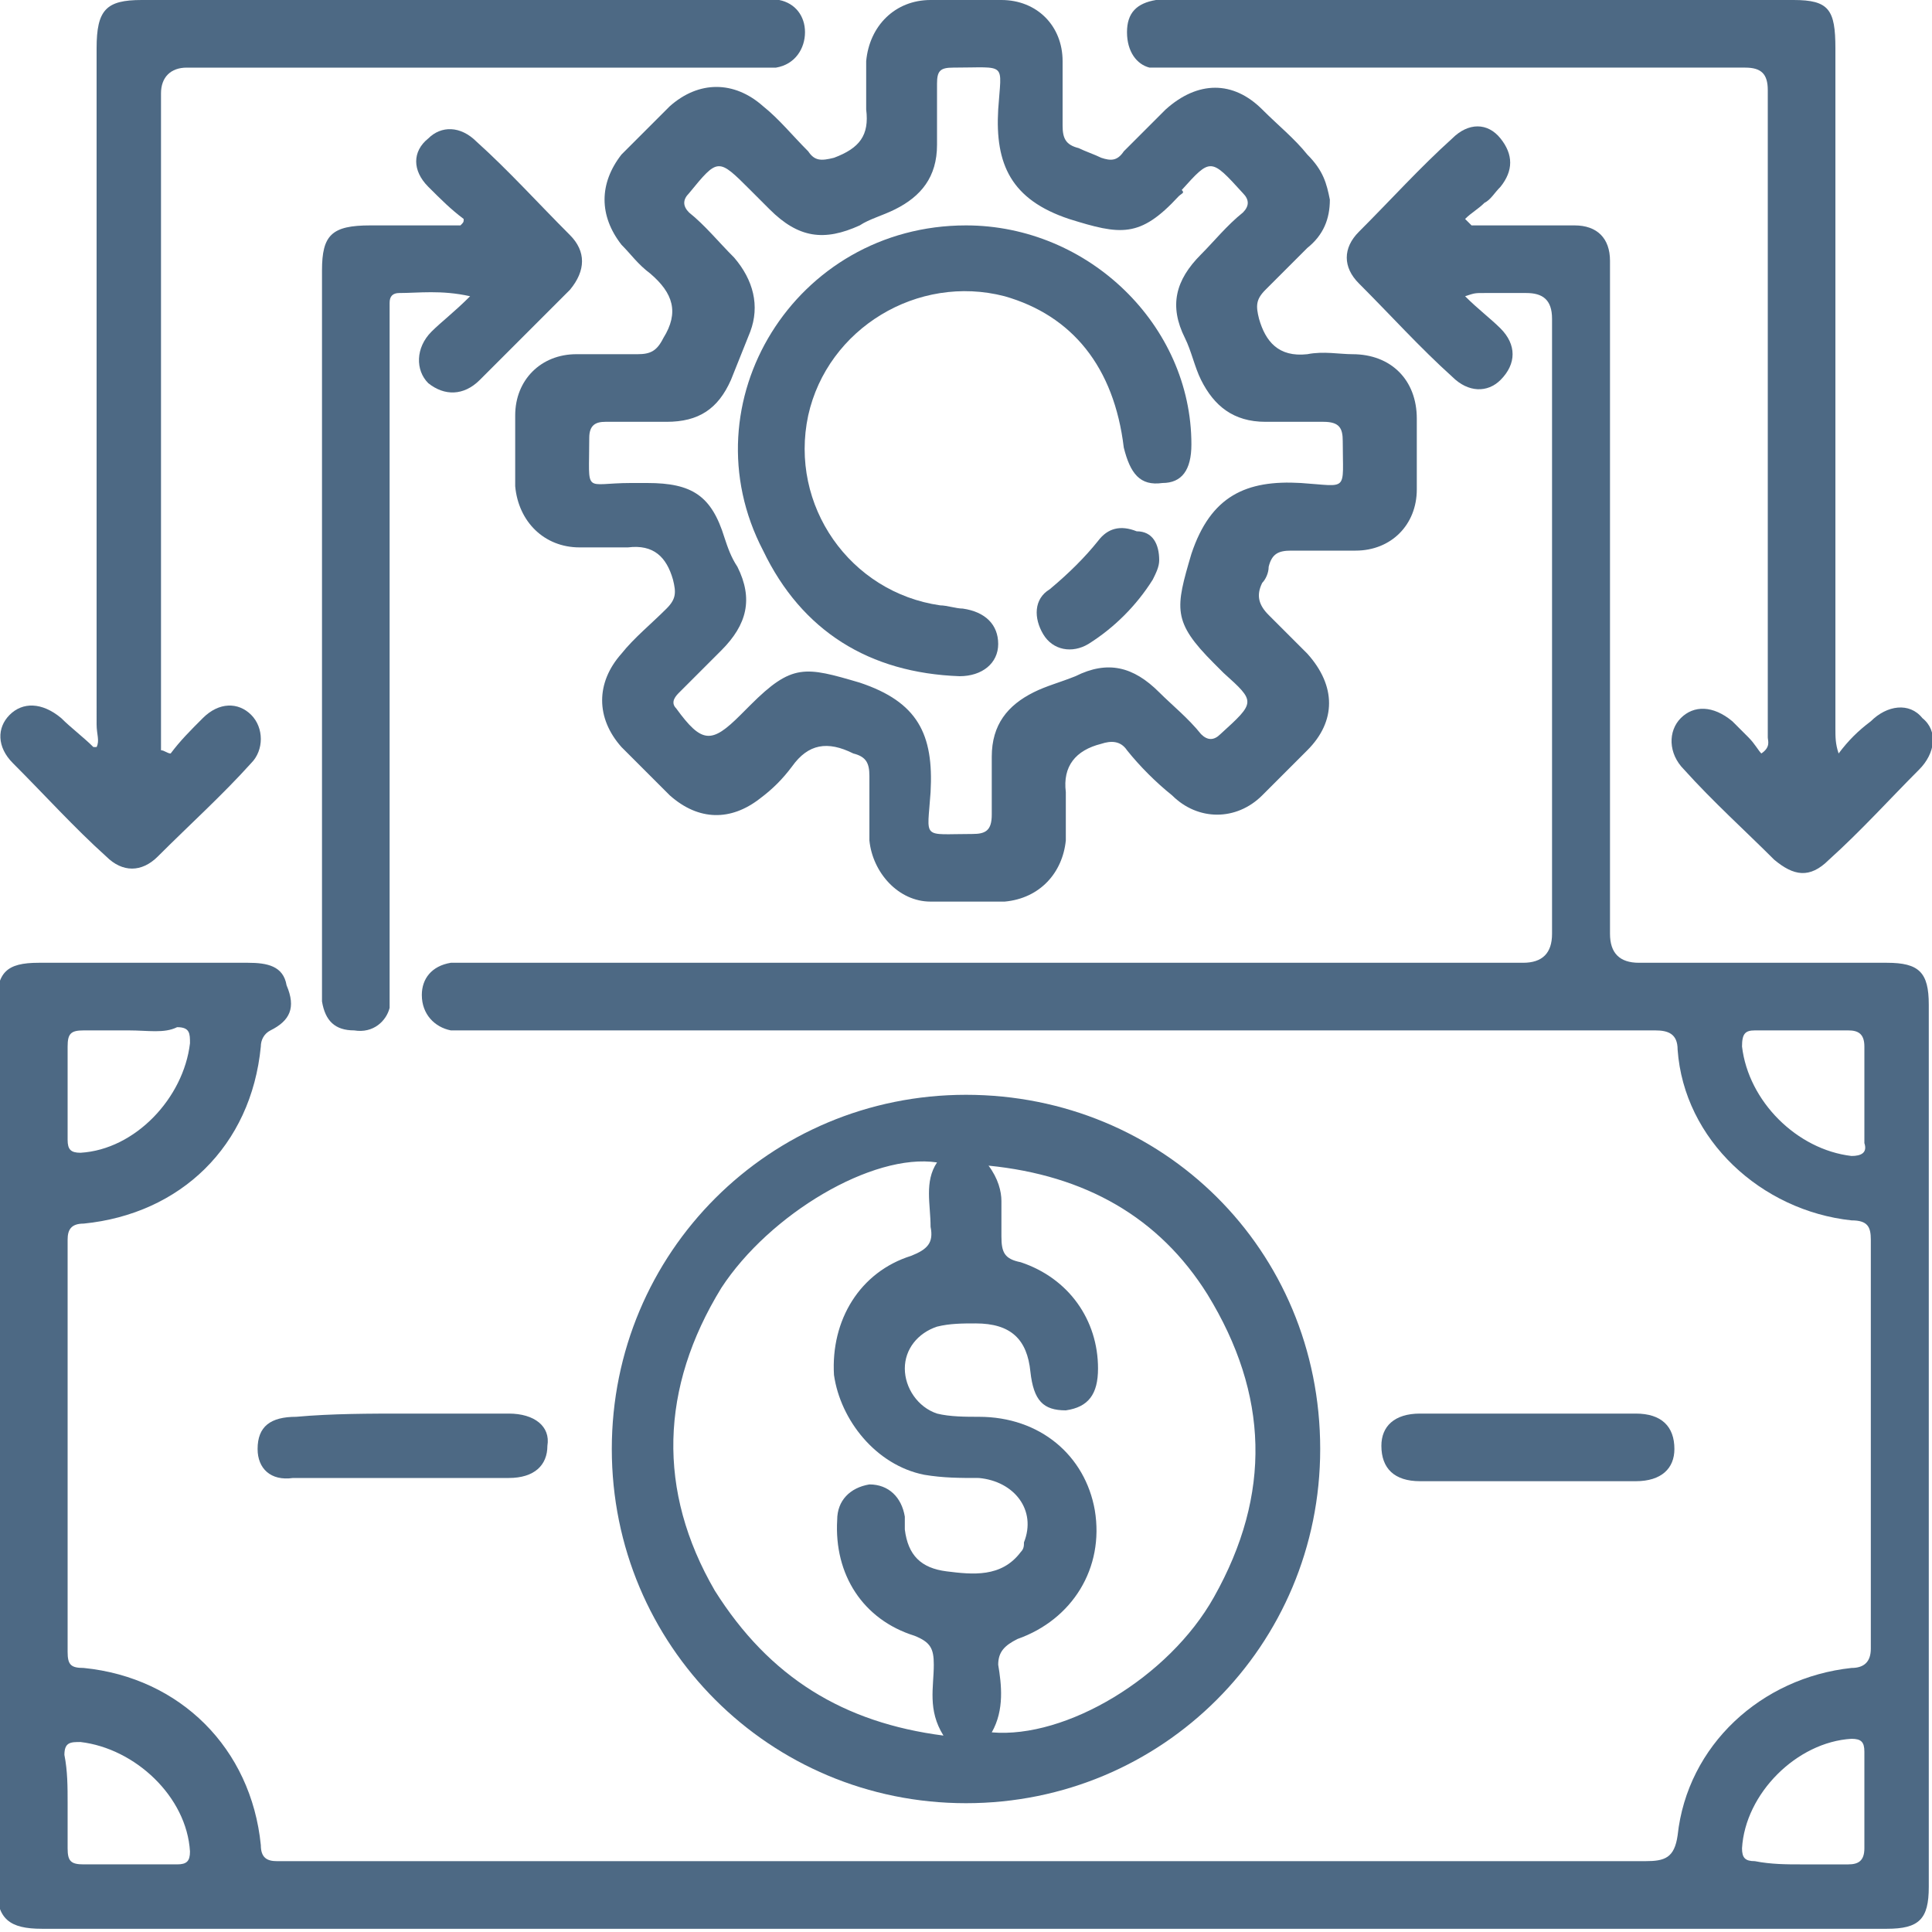
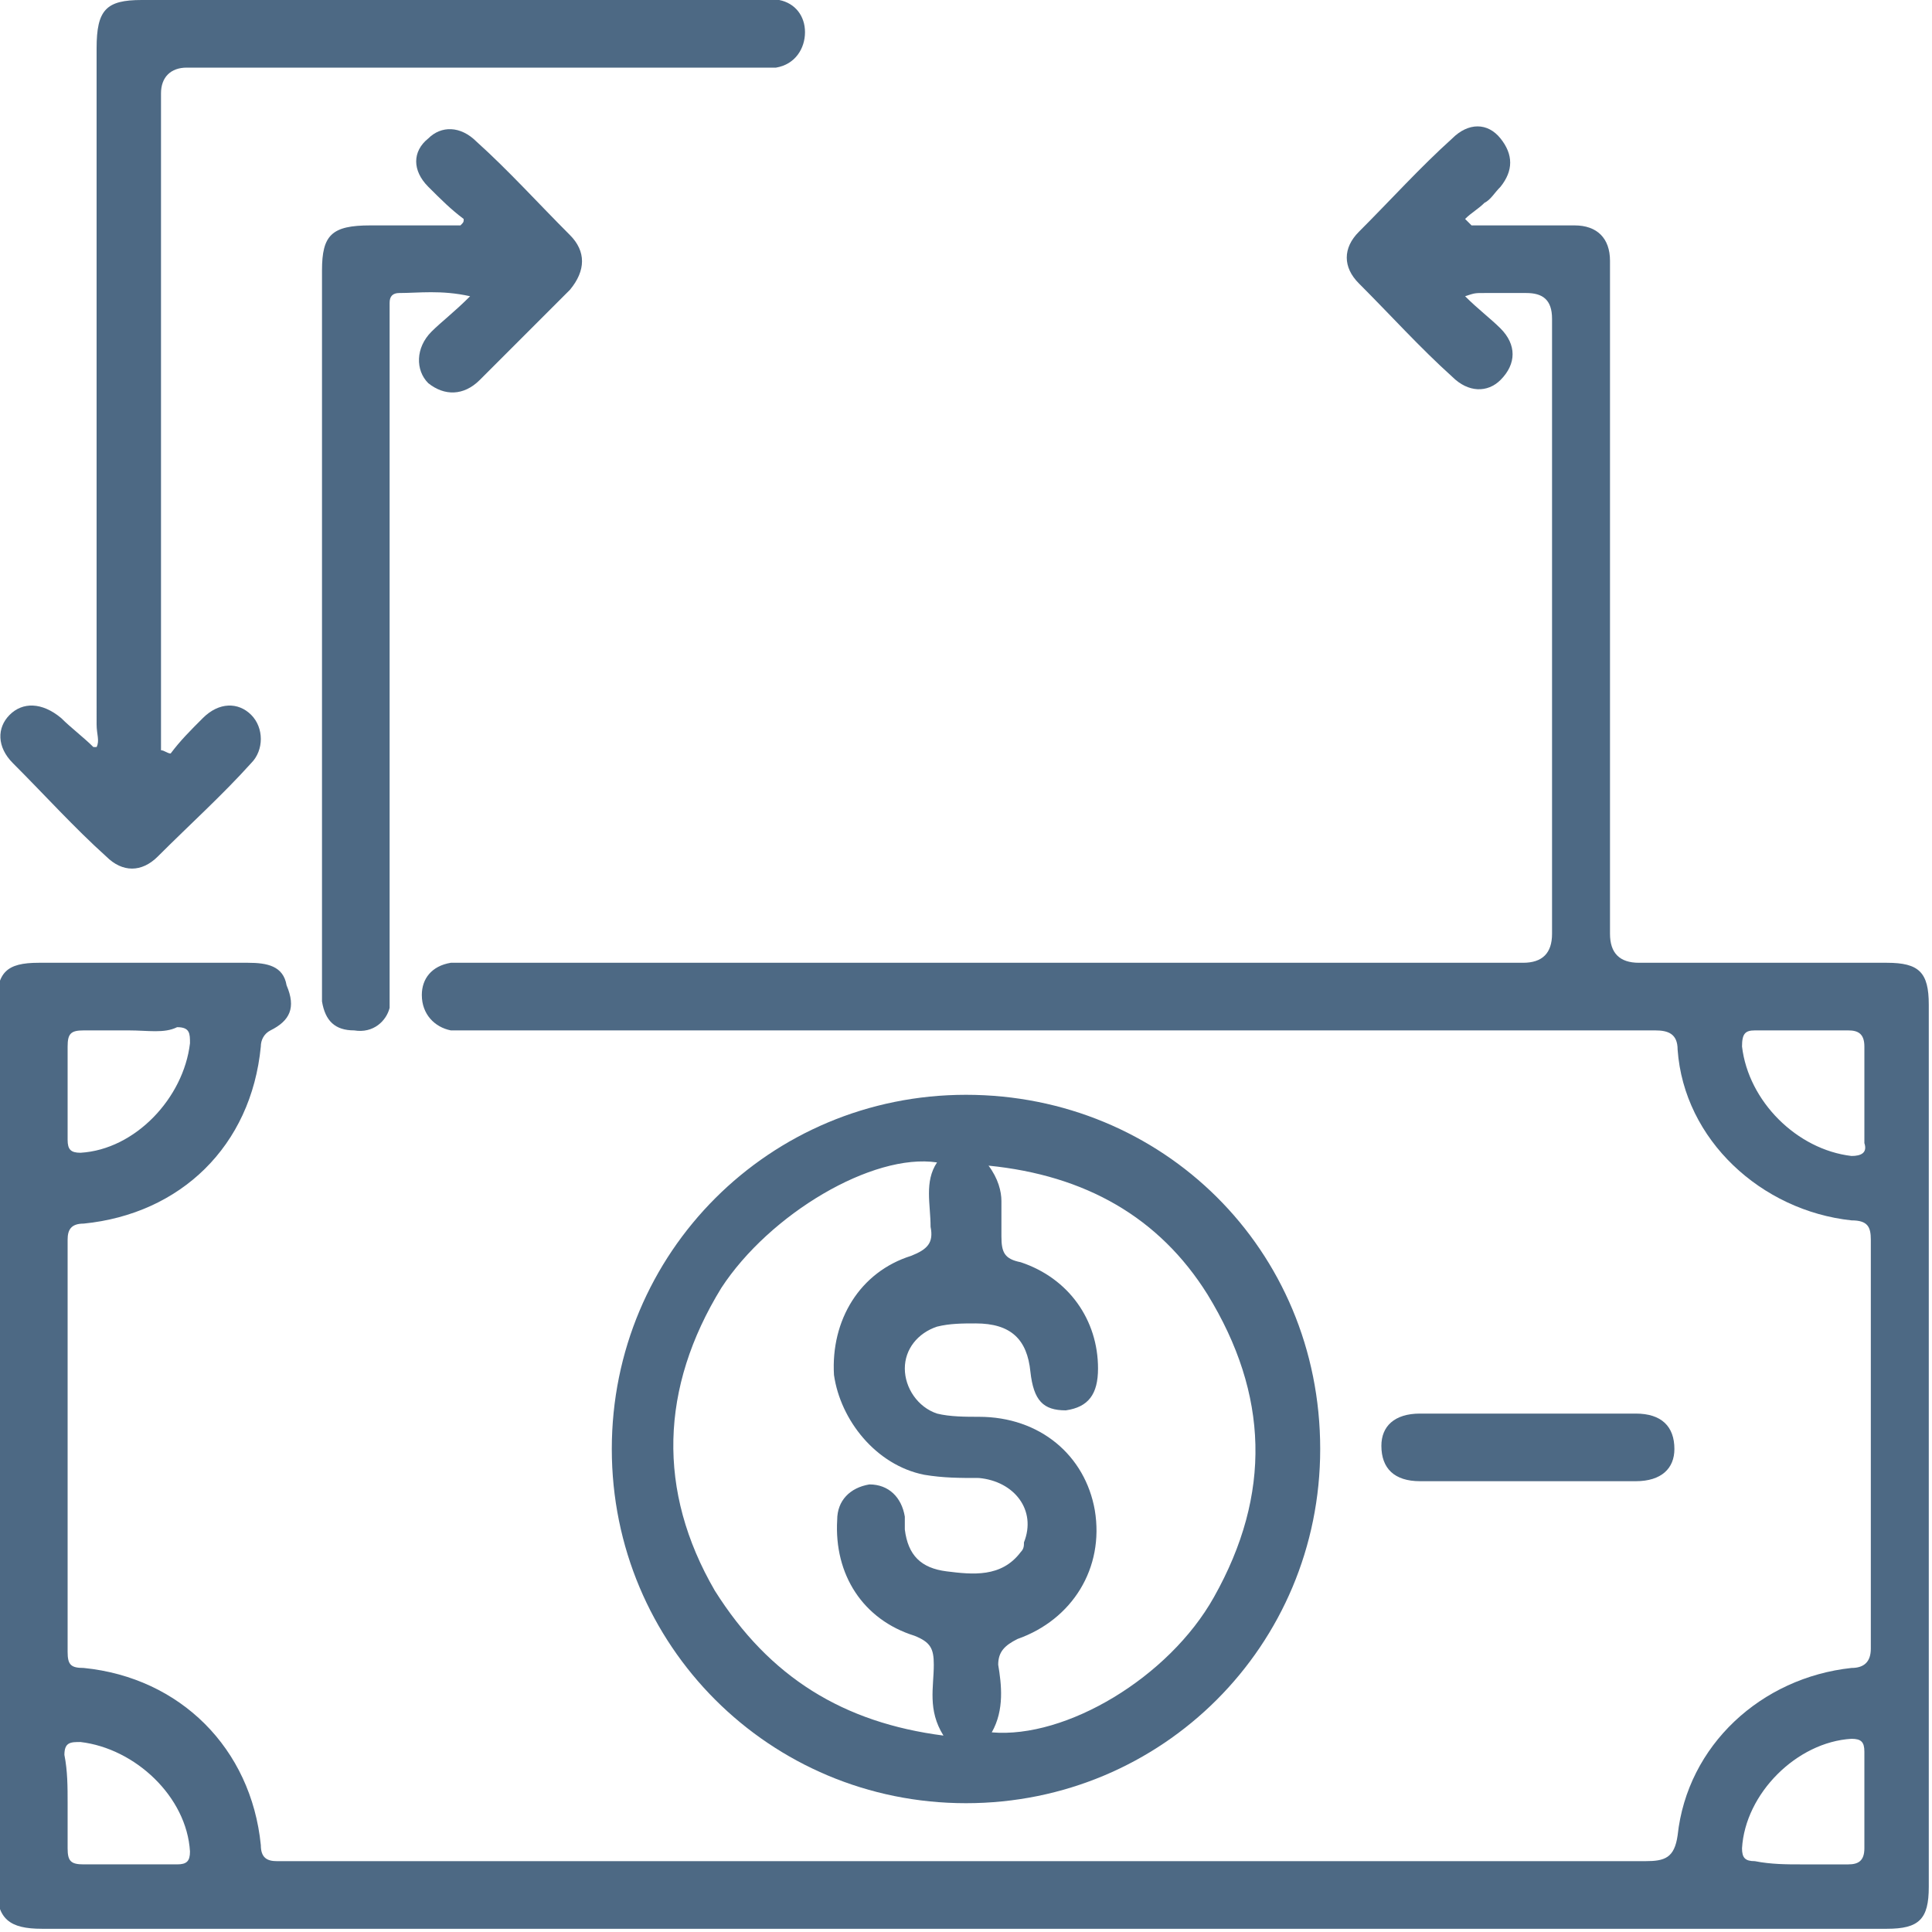
<svg xmlns="http://www.w3.org/2000/svg" version="1.1" id="Livello_1" x="0px" y="0px" viewBox="0 0 60 60" style="enable-background:new 0 0 60 60;" xml:space="preserve">
  <style type="text/css">
	.st0{fill:#4D6984;}
</style>
  <path class="st0" d="M45.5,9.2c0.4,0.4,0.8,0.7,1.1,1c0.5,0.5,0.5,1.1,0,1.6c-0.4,0.4-1,0.4-1.5-0.1c-1-0.9-1.9-1.9-2.9-2.9  c-0.5-0.5-0.5-1.1,0-1.6c1-1,1.9-2,2.9-2.9c0.5-0.5,1.1-0.5,1.5,0s0.4,1,0,1.5c-0.2,0.2-0.3,0.4-0.5,0.5c-0.2,0.2-0.4,0.3-0.6,0.5  L45.7,7c0.3,0,0.7,0,1,0c0.8,0,1.5,0,2.2,0C49.6,7,50,7.4,50,8.1c0,0.2,0,0.4,0,0.6c0,6.8,0,13.6,0,20.3c0,0.6,0.3,0.9,0.9,0.9  c2.6,0,5.2,0,7.7,0c1,0,1.3,0.3,1.3,1.3c0,9.1,0,18.3,0,27.4c0,1-0.3,1.3-1.3,1.3c-19.1,0-38.2,0-57.3,0c-1,0-1.4-0.3-1.4-1.3  c0-9.1,0-18.3,0-27.4c0-1,0.3-1.3,1.3-1.3c2.2,0,4.3,0,6.5,0c0.6,0,1.1,0.1,1.2,0.7C9.2,31.3,9,31.7,8.4,32  c-0.2,0.1-0.3,0.3-0.3,0.5c-0.3,3.1-2.5,5.2-5.5,5.5c-0.4,0-0.5,0.2-0.5,0.5c0,4.3,0,8.6,0,12.8c0,0.4,0.1,0.5,0.5,0.5  c3,0.3,5.2,2.5,5.5,5.5c0,0.4,0.2,0.5,0.5,0.5c0.1,0,0.2,0,0.4,0c14,0,28,0,42.1,0c0.6,0,0.9-0.1,1-0.8c0.3-2.8,2.6-4.9,5.4-5.2  c0.4,0,0.6-0.2,0.6-0.6c0-4.2,0-8.5,0-12.7c0-0.4-0.1-0.6-0.6-0.6c-2.8-0.3-5.2-2.5-5.4-5.3c0-0.5-0.3-0.6-0.7-0.6  c-4.2,0-8.3,0-12.5,0c-8,0-16.1,0-24.1,0c-0.2,0-0.5,0-0.8,0c-0.5-0.1-0.9-0.5-0.9-1.1c0-0.5,0.3-0.9,0.9-1c0.2,0,0.5,0,0.8,0  c10.8,0,21.6,0,32.5,0c0.6,0,0.9-0.3,0.9-0.9c0-6.4,0-12.8,0-19.1c0-0.6-0.3-0.8-0.8-0.8c-0.4,0-0.9,0-1.3,0  C45.8,9.1,45.8,9.1,45.5,9.2L45.5,9.2z M4,32c-0.5,0-1,0-1.4,0c-0.4,0-0.5,0.1-0.5,0.5c0,1,0,2,0,2.9c0,0.3,0.1,0.4,0.4,0.4  c1.7-0.1,3.2-1.7,3.4-3.4c0-0.3,0-0.5-0.4-0.5C5.1,32.1,4.6,32,4,32L4,32z M57.9,34c0-0.5,0-1,0-1.5c0-0.4-0.2-0.5-0.5-0.5  c-1,0-2,0-2.9,0c-0.3,0-0.4,0.1-0.4,0.5c0.2,1.7,1.7,3.2,3.4,3.4c0.3,0,0.5-0.1,0.4-0.4C57.9,35,57.9,34.5,57.9,34z M2.1,56  c0,0.5,0,1,0,1.4c0,0.4,0.1,0.5,0.5,0.5c1,0,2,0,2.9,0c0.3,0,0.4-0.1,0.4-0.4c-0.1-1.7-1.7-3.2-3.4-3.4c-0.3,0-0.5,0-0.5,0.4  C2.1,55,2.1,55.5,2.1,56L2.1,56z M55.9,57.9c0.5,0,1,0,1.5,0c0.3,0,0.5-0.1,0.5-0.5c0-1,0-2,0-3c0-0.3-0.1-0.4-0.4-0.4  c-1.7,0.1-3.3,1.7-3.4,3.4c0,0.3,0.1,0.4,0.4,0.4C55,57.9,55.5,57.9,55.9,57.9L55.9,57.9z" />
-   <path class="st0" d="M41.3,6.2c0,0.6-0.2,1.1-0.7,1.5c-0.4,0.4-0.9,0.9-1.3,1.3C39,9.3,39,9.5,39.1,9.9c0.2,0.7,0.6,1.2,1.5,1.1  c0.5-0.1,1,0,1.4,0c1.2,0,2,0.8,2,2c0,0.7,0,1.5,0,2.2c0,1.1-0.8,1.9-1.9,1.9c-0.7,0-1.3,0-2,0c-0.4,0-0.6,0.1-0.7,0.5  c0,0.2-0.1,0.4-0.2,0.5c-0.2,0.4-0.1,0.7,0.2,1c0.4,0.4,0.8,0.8,1.2,1.2c0.9,1,0.9,2.1,0,3c-0.5,0.5-0.9,0.9-1.4,1.4  c-0.8,0.8-2,0.8-2.8,0c-0.5-0.4-1-0.9-1.4-1.4c-0.2-0.3-0.5-0.3-0.8-0.2c-0.8,0.2-1.2,0.7-1.1,1.5c0,0.5,0,1,0,1.5  c-0.1,1-0.8,1.8-1.9,1.9c-0.8,0-1.5,0-2.3,0c-1,0-1.8-0.9-1.9-1.9c0-0.7,0-1.3,0-2c0-0.4-0.1-0.6-0.5-0.7c-0.8-0.4-1.4-0.3-1.9,0.4  c-0.3,0.4-0.6,0.7-1,1c-0.9,0.7-1.9,0.7-2.8-0.1c-0.5-0.5-1-1-1.5-1.5c-0.8-0.9-0.8-2,0-2.9c0.4-0.5,0.9-0.9,1.4-1.4  c0.3-0.3,0.3-0.5,0.2-0.9c-0.2-0.7-0.6-1.1-1.4-1c-0.5,0-1,0-1.5,0c-1.1,0-1.9-0.8-2-1.9c0-0.7,0-1.5,0-2.2c0-1.1,0.8-1.9,1.9-1.9  c0.6,0,1.3,0,1.9,0c0.4,0,0.6-0.1,0.8-0.5c0.5-0.8,0.3-1.4-0.4-2c-0.4-0.3-0.6-0.6-0.9-0.9c-0.7-0.9-0.7-1.9,0-2.8  c0.5-0.5,1-1,1.5-1.5c0.9-0.8,2-0.8,2.9,0c0.5,0.4,0.9,0.9,1.4,1.4C25.3,5,25.5,5,25.9,4.9c0.8-0.3,1.1-0.7,1-1.5c0-0.5,0-1,0-1.5  C27,0.8,27.8,0,28.9,0c0.8,0,1.5,0,2.2,0C32.2,0,33,0.8,33,1.9c0,0.7,0,1.3,0,2c0,0.4,0.1,0.6,0.5,0.7c0.2,0.1,0.5,0.2,0.7,0.3  C34.5,5,34.7,5,34.9,4.7c0.4-0.4,0.9-0.9,1.3-1.3c1-0.9,2.1-0.9,3,0c0.5,0.5,1,0.9,1.4,1.4C41.1,5.3,41.2,5.7,41.3,6.2L41.3,6.2z   M19.6,15c0.2,0,0.3,0,0.5,0c1.4,0,2,0.4,2.4,1.7c0.1,0.3,0.2,0.6,0.4,0.9c0.5,1,0.3,1.8-0.5,2.6c-0.4,0.4-0.9,0.9-1.3,1.3  c-0.1,0.1-0.3,0.3-0.1,0.5c0.8,1.1,1.1,1.1,2,0.2c0.1-0.1,0.2-0.2,0.3-0.3c1.3-1.3,1.7-1.2,3.4-0.7c1.8,0.6,2.3,1.6,2.2,3.4  c-0.1,1.5-0.3,1.3,1.3,1.3c0.4,0,0.6-0.1,0.6-0.6c0-0.6,0-1.2,0-1.8c0-1,0.5-1.6,1.3-2c0.4-0.2,0.8-0.3,1.3-0.5  c1-0.5,1.8-0.3,2.6,0.5c0.4,0.4,0.9,0.8,1.3,1.3c0.2,0.2,0.4,0.2,0.6,0c1.1-1,1.1-1,0.1-1.9c-0.1-0.1-0.2-0.2-0.3-0.3  c-1.3-1.3-1.2-1.7-0.7-3.4c0.6-1.8,1.7-2.3,3.4-2.2c1.5,0.1,1.3,0.3,1.3-1.3c0-0.4-0.1-0.6-0.6-0.6c-0.6,0-1.2,0-1.8,0  c-1,0-1.6-0.5-2-1.3c-0.2-0.4-0.3-0.9-0.5-1.3c-0.5-1-0.3-1.8,0.5-2.6c0.4-0.4,0.8-0.9,1.3-1.3c0.2-0.2,0.2-0.4,0-0.6  c-1-1.1-1-1.1-1.9-0.1C36.8,6,36.7,6,36.6,6.1c-1.2,1.3-1.8,1.2-3.4,0.7c-1.8-0.6-2.3-1.7-2.2-3.4c0.1-1.5,0.3-1.3-1.4-1.3  c-0.4,0-0.5,0.1-0.5,0.5c0,0.6,0,1.2,0,1.9c0,1-0.5,1.6-1.3,2c-0.4,0.2-0.8,0.3-1.1,0.5c-1.1,0.5-1.9,0.4-2.8-0.5  c-0.2-0.2-0.4-0.4-0.6-0.6c-1-1-1-1-1.9,0.1c-0.2,0.2-0.2,0.4,0,0.6c0.5,0.4,0.9,0.9,1.4,1.4c0.6,0.7,0.8,1.5,0.5,2.3  c-0.2,0.5-0.4,1-0.6,1.5c-0.4,0.9-1,1.3-2,1.3c-0.6,0-1.2,0-1.9,0c-0.3,0-0.5,0.1-0.5,0.5c0,1.8-0.2,1.4,1.3,1.4  C19.5,15,19.5,15,19.6,15L19.6,15z" />
  <path class="st0" d="M30,34C36.1,34,41,38.8,41,45c0,6.1-4.9,11-11,11C23.9,56,19,51.1,19,45S23.9,34,30,34z M29.3,53.9  c-0.5-0.8-0.3-1.5-0.3-2.2c0-0.5-0.1-0.7-0.6-0.9c-1.6-0.5-2.5-1.9-2.4-3.6c0-0.6,0.4-1,1-1.1c0.6,0,1,0.4,1.1,1c0,0.1,0,0.2,0,0.4  c0.1,0.8,0.5,1.2,1.3,1.3c0.8,0.1,1.7,0.2,2.3-0.6c0.1-0.1,0.1-0.2,0.1-0.3c0.4-1-0.3-1.9-1.4-2c-0.6,0-1.1,0-1.7-0.1  c-1.5-0.3-2.6-1.7-2.8-3.1c-0.1-1.7,0.8-3.2,2.4-3.7c0.5-0.2,0.7-0.4,0.6-0.9c0-0.7-0.2-1.4,0.2-2c-2-0.3-5.2,1.6-6.7,3.9  c-1.9,3.1-2,6.3-0.2,9.4C23.9,52.1,26.2,53.5,29.3,53.9L29.3,53.9z M30.8,53.8c2.3,0.2,5.5-1.7,6.9-4.2c1.8-3.2,1.7-6.3-0.2-9.4  c-1.5-2.4-3.8-3.7-6.8-4c0.3,0.4,0.4,0.8,0.4,1.1c0,0.3,0,0.7,0,1.1c0,0.5,0.1,0.7,0.6,0.8c1.5,0.5,2.4,1.8,2.4,3.3  c0,0.8-0.3,1.2-1,1.3c-0.7,0-1-0.3-1.1-1.2c-0.1-1-0.6-1.5-1.7-1.5c-0.4,0-0.8,0-1.2,0.1c-0.6,0.2-1,0.7-1,1.3c0,0.6,0.4,1.2,1,1.4  c0.4,0.1,0.9,0.1,1.3,0.1c1.9,0,3.3,1.2,3.6,2.9c0.3,1.8-0.7,3.4-2.4,4c-0.4,0.2-0.6,0.4-0.6,0.8C31.1,52.3,31.2,53.1,30.8,53.8  L30.8,53.8z" />
  <path class="st0" d="M5.3,23.4c0.3-0.4,0.6-0.7,1-1.1c0.5-0.5,1.1-0.5,1.5-0.1c0.4,0.4,0.4,1.1,0,1.5c-0.9,1-1.9,1.9-2.9,2.9  c-0.5,0.5-1.1,0.5-1.6,0c-1-0.9-1.9-1.9-2.9-2.9c-0.5-0.5-0.5-1.1-0.1-1.5s1-0.4,1.6,0.1c0.3,0.3,0.7,0.6,1,0.9c0,0,0,0,0.1,0  c0.1-0.2,0-0.4,0-0.7C3,15.6,3,8.5,3,1.5C3,0.3,3.3,0,4.4,0c6.4,0,12.8,0,19.2,0c0.2,0,0.4,0,0.6,0C24.7,0.1,25,0.5,25,1  c0,0.5-0.3,1-0.9,1.1c-0.2,0-0.5,0-0.7,0c-5.9,0-11.7,0-17.6,0c-0.5,0-0.8,0.3-0.8,0.8c0,6.6,0,13.2,0,19.8v0.6  C5.1,23.3,5.2,23.4,5.3,23.4L5.3,23.4z" />
-   <path class="st0" d="M57.1,23.4c0.3-0.4,0.6-0.7,1-1c0.5-0.5,1.2-0.6,1.6-0.1c0.5,0.4,0.4,1.1-0.1,1.6c-0.9,0.9-1.8,1.9-2.8,2.8  c-0.6,0.6-1.1,0.5-1.7,0c-0.9-0.9-1.9-1.8-2.8-2.8c-0.5-0.5-0.5-1.2-0.1-1.6c0.4-0.4,1-0.4,1.6,0.1c0.2,0.2,0.3,0.3,0.5,0.5  c0.2,0.2,0.3,0.4,0.4,0.5c0.3-0.2,0.2-0.4,0.2-0.5c0-6.7,0-13.4,0-20.1c0-0.5-0.2-0.7-0.7-0.7c-5.9,0-11.8,0-17.7,0  c-0.2,0-0.5,0-0.8,0C35.3,2,35,1.6,35,1c0-0.6,0.3-0.9,0.9-1c0.2,0,0.4,0,0.6,0c6.4,0,12.8,0,19.2,0C56.8,0,57,0.3,57,1.5  c0,7.1,0,14.1,0,21.1C57,22.9,57,23.1,57.1,23.4L57.1,23.4z" />
  <path class="st0" d="M14.4,6.8c-0.4-0.3-0.7-0.6-1.1-1c-0.5-0.5-0.5-1.1,0-1.5c0.4-0.4,1-0.4,1.5,0.1c1,0.9,1.9,1.9,2.9,2.9  c0.5,0.5,0.5,1.1,0,1.7c-0.9,0.9-1.9,1.9-2.8,2.8c-0.5,0.5-1.1,0.5-1.6,0.1c-0.4-0.4-0.4-1.1,0.1-1.6c0.3-0.3,0.7-0.6,1.2-1.1  C13.7,9,13,9.1,12.4,9.1c-0.2,0-0.3,0.1-0.3,0.3s0,0.4,0,0.6c0,6.8,0,13.6,0,20.5c0,0.2,0,0.5,0,0.8C12,31.7,11.6,32.1,11,32  c-0.6,0-0.9-0.3-1-0.9c0-0.2,0-0.4,0-0.6c0-7.4,0-14.7,0-22.1C10,7.3,10.3,7,11.5,7c0.9,0,1.9,0,2.8,0C14.4,6.9,14.4,6.9,14.4,6.8  L14.4,6.8z" />
-   <path class="st0" d="M12.6,43.9c1.1,0,2.2,0,3.2,0c0.8,0,1.3,0.4,1.2,1c0,0.6-0.4,1-1.2,1c-2.2,0-4.4,0-6.7,0C8.4,46,8,45.6,8,45  c0-0.7,0.4-1,1.2-1C10.3,43.9,11.5,43.9,12.6,43.9L12.6,43.9z" />
  <path class="st0" d="M47.5,46c-1.1,0-2.2,0-3.4,0c-0.8,0-1.2-0.4-1.2-1.1c0-0.6,0.4-1,1.2-1c2.2,0,4.5,0,6.7,0  c0.8,0,1.2,0.4,1.2,1.1c0,0.6-0.4,1-1.2,1C49.7,46,48.6,46,47.5,46L47.5,46z" />
-   <path class="st0" d="M30,7c3.8,0,7,3.1,7,6.8c0,0.8-0.3,1.2-0.9,1.2c-0.7,0.1-1-0.3-1.2-1.1c-0.3-2.5-1.6-4.1-3.7-4.7  c-2.7-0.7-5.5,1-6.1,3.7c-0.6,2.8,1.3,5.5,4.1,5.9c0.2,0,0.5,0.1,0.7,0.1c0.7,0.1,1.1,0.5,1.1,1.1c0,0.6-0.5,1-1.2,1  c-2.8-0.1-4.9-1.4-6.1-3.9C21.3,12.5,24.7,7,30,7L30,7z" />
-   <path class="st0" d="M36,17.4c0,0.2-0.1,0.4-0.2,0.6c-0.5,0.8-1.2,1.5-2,2c-0.5,0.3-1.1,0.2-1.4-0.3c-0.3-0.5-0.3-1.1,0.2-1.4  c0.6-0.5,1.1-1,1.5-1.5c0.3-0.4,0.7-0.5,1.2-0.3C35.8,16.5,36,16.9,36,17.4L36,17.4z" />
</svg>